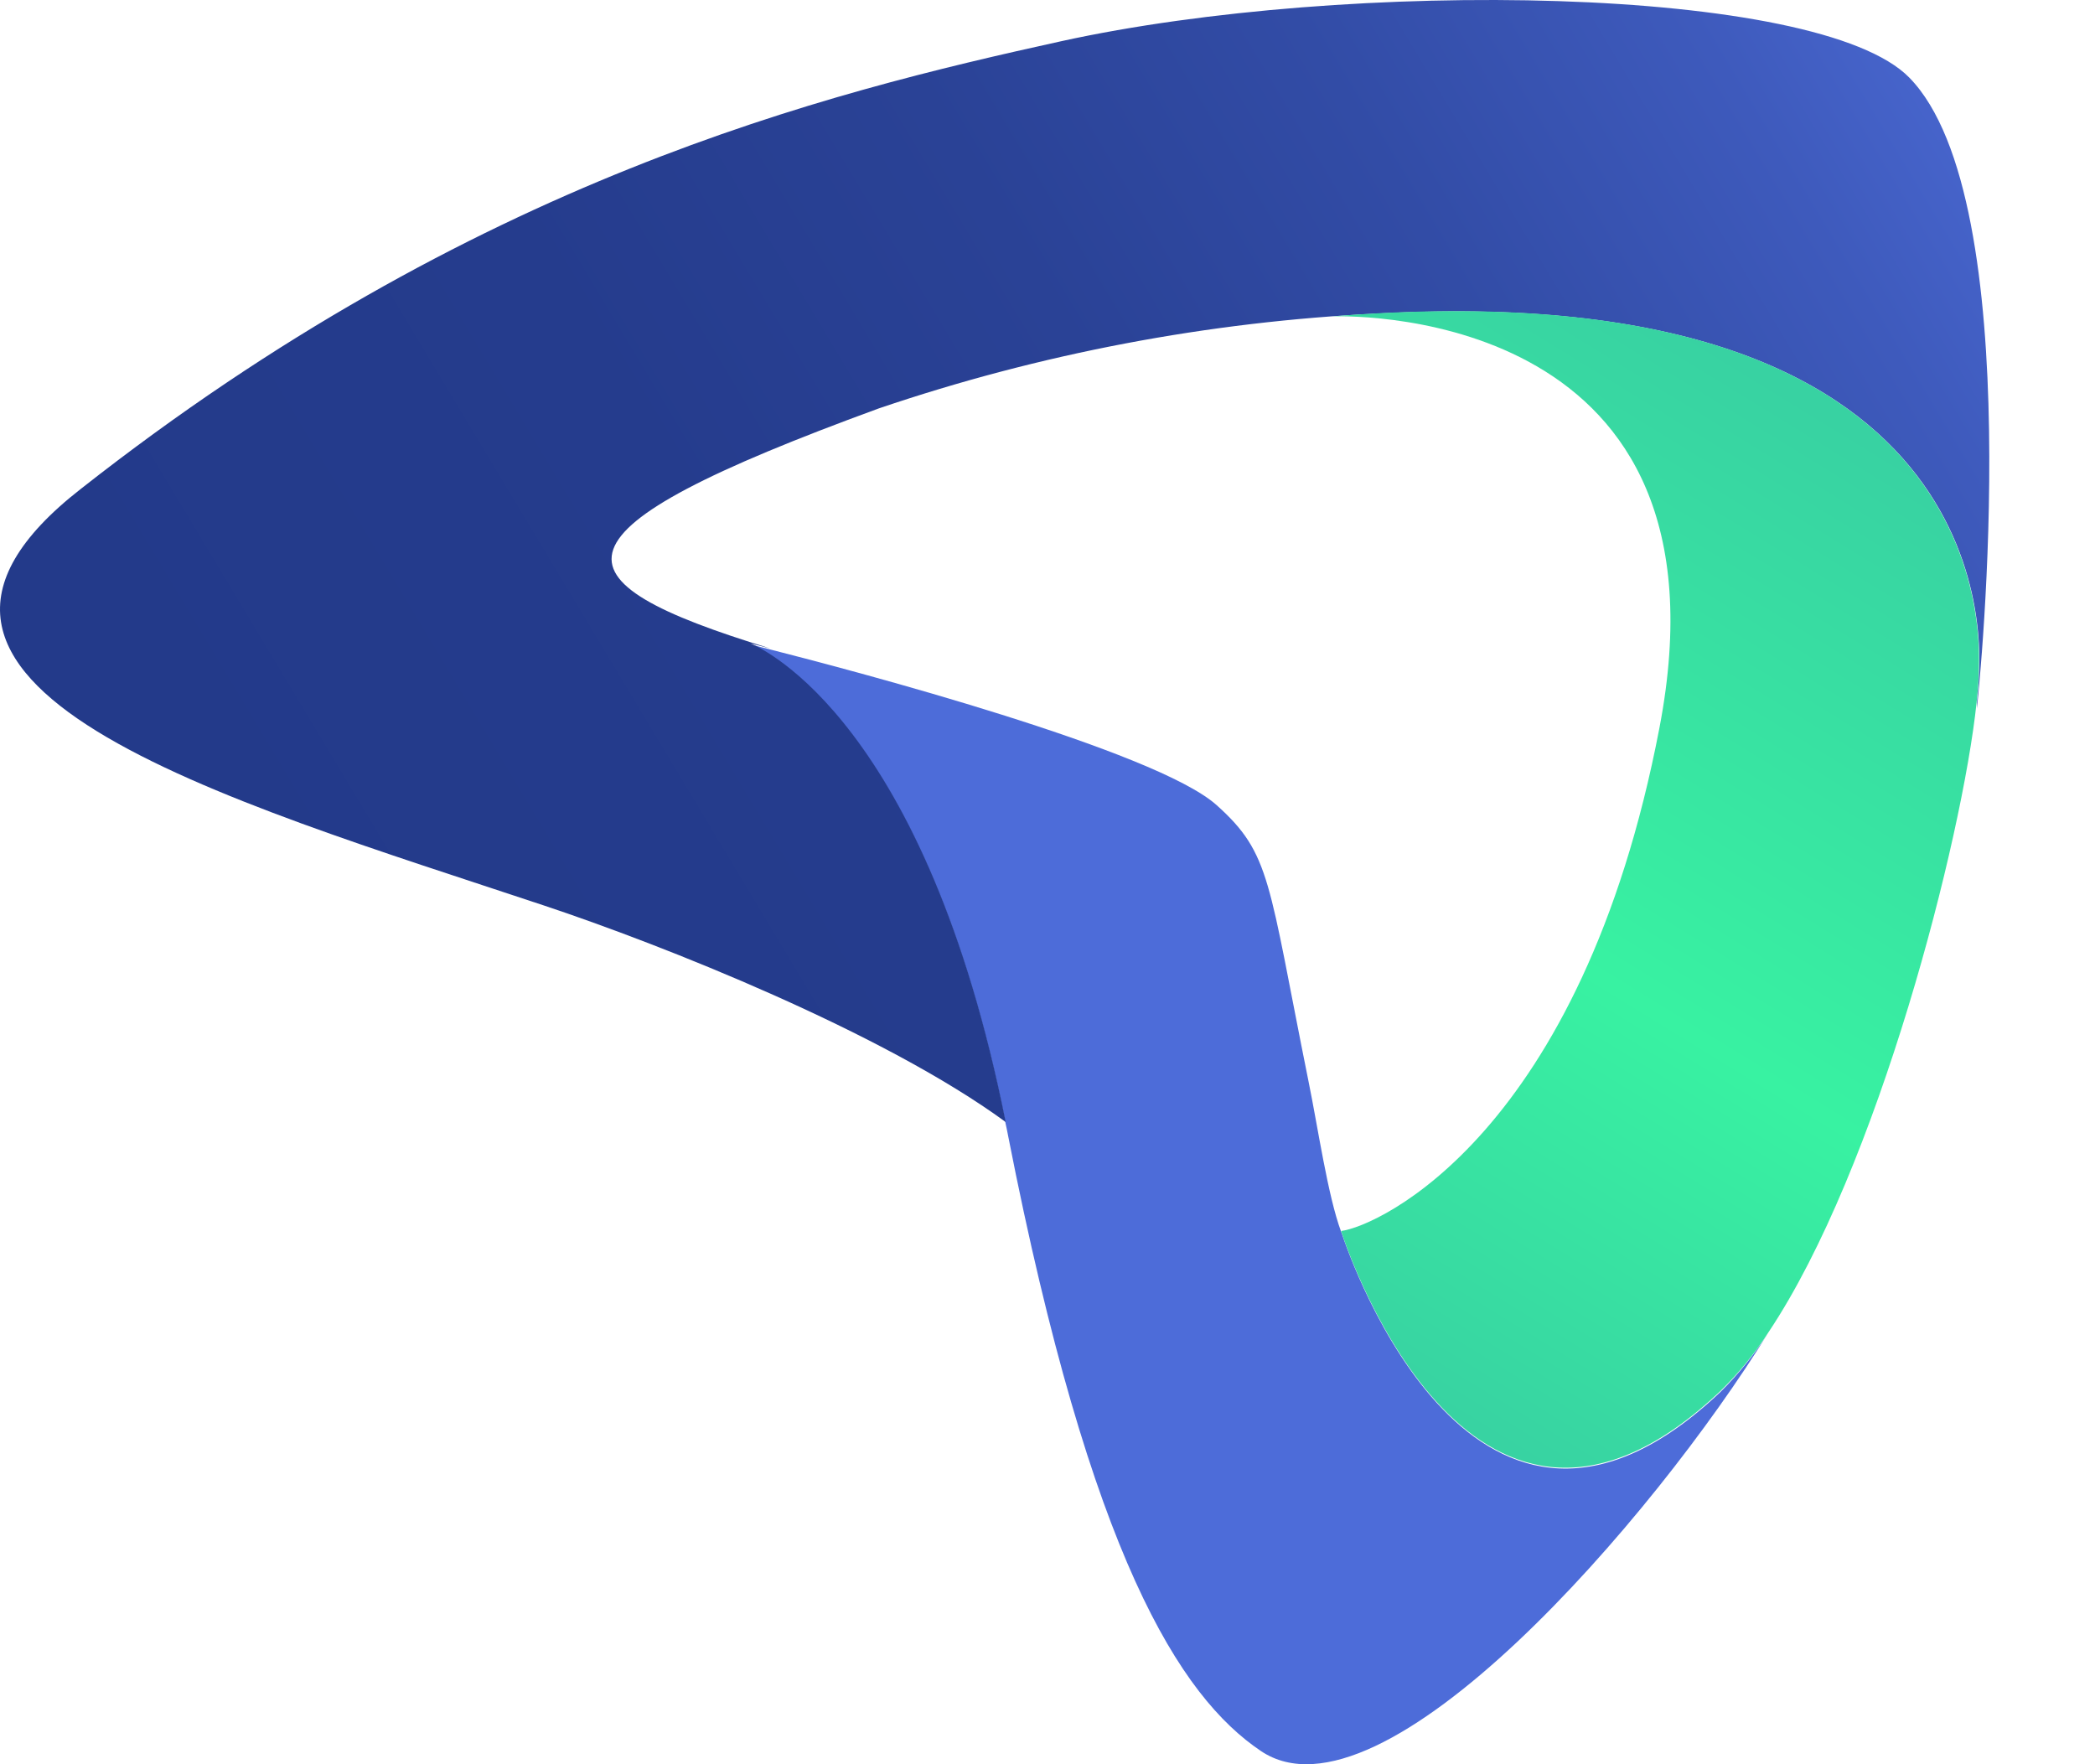
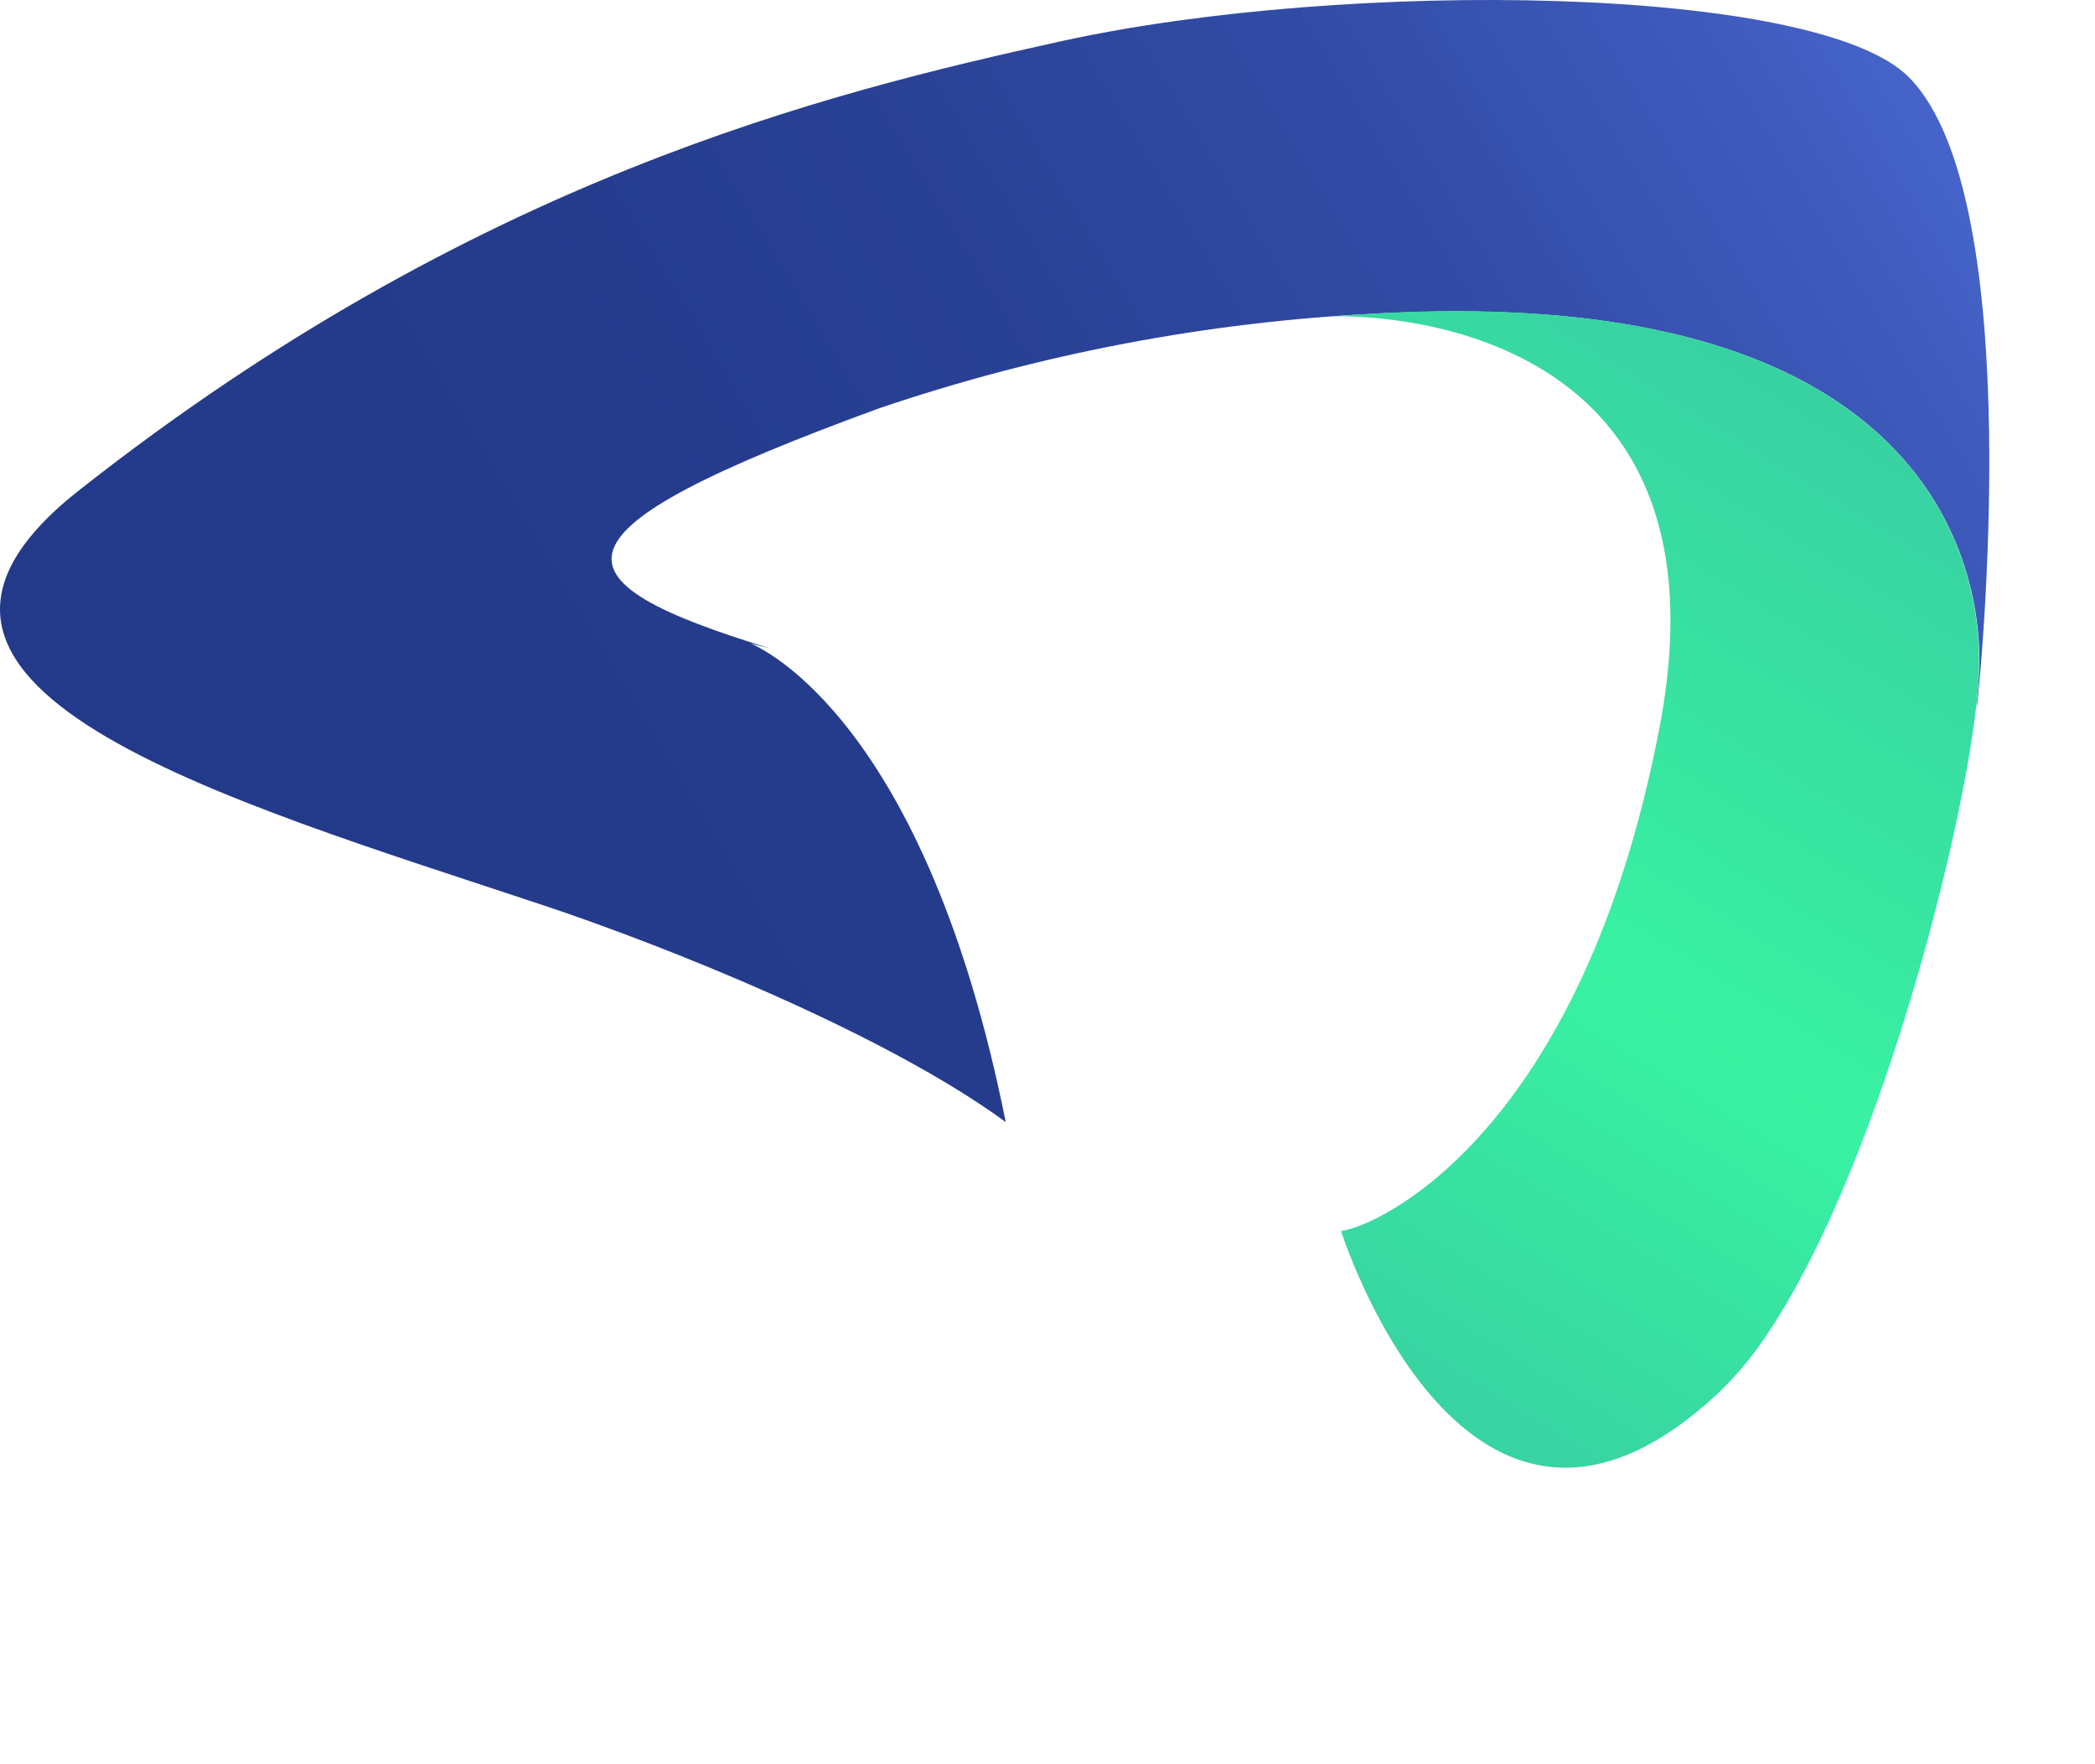
<svg xmlns="http://www.w3.org/2000/svg" width="19" height="16" viewBox="0 0 19 16" fill="none">
-   <path d="M16.038 12.085C15.002 13.767 12.533 16.62 11.435 15.88C10.702 15.386 9.892 14.122 9.143 10.302C9.14 10.285 9.137 10.269 9.133 10.251L9.119 10.185C8.397 6.566 6.932 5.895 6.796 5.84H6.79H6.787L6.981 5.889C7.741 6.082 10.48 6.805 11.034 7.302C11.528 7.745 11.5 7.986 11.867 9.806C11.953 10.227 12.042 10.845 12.163 11.171C12.165 11.175 12.166 11.179 12.168 11.183C12.241 11.407 13.384 14.728 15.604 12.623C15.769 12.46 15.914 12.28 16.038 12.085V12.085Z" fill="#4D6CD9" />
  <path d="M17.929 6.426C17.929 6.416 17.929 6.398 17.929 6.373C17.939 6.273 17.946 6.184 17.948 6.108C17.951 5.968 18.25 2.537 12.504 2.843C10.96 2.917 9.433 3.207 7.97 3.704C4.89 4.83 4.958 5.26 6.983 5.88L6.789 5.831H6.792H6.797C6.931 5.886 8.398 6.559 9.121 10.176C8.01 9.363 6.014 8.572 4.936 8.213C2.026 7.244 -1.574 6.226 0.738 4.43C4.298 1.631 7.476 0.846 9.628 0.373C12.216 -0.195 16.494 -0.137 17.316 0.704C18.404 1.813 17.952 6.212 17.929 6.426Z" fill="url(#paint0_linear_4149_6275)" />
  <path d="M16.037 12.085C15.913 12.277 15.767 12.455 15.603 12.615C13.383 14.72 12.24 11.4 12.166 11.175C12.166 11.172 12.166 11.167 12.162 11.164C12.495 11.125 14.344 10.287 15.05 6.6C15.77 2.845 12.361 2.862 12.084 2.869C12.227 2.857 12.366 2.849 12.501 2.841C18.248 2.536 17.948 5.967 17.945 6.107C17.945 6.182 17.936 6.271 17.926 6.372C17.797 7.602 17.032 10.598 16.037 12.085Z" fill="url(#paint1_linear_4149_6275)" />
  <defs>
    <linearGradient id="paint0_linear_4149_6275" x1="18.362" y1="-0.043" x2="2.91" y2="9.229" gradientUnits="userSpaceOnUse">
      <stop stop-color="#4D6CD7" />
      <stop offset="0.15" stop-color="#3E5ABC" />
      <stop offset="0.32" stop-color="#324CA6" />
      <stop offset="0.5" stop-color="#2A4296" />
      <stop offset="0.71" stop-color="#253C8D" />
      <stop offset="1" stop-color="#233A8A" />
    </linearGradient>
    <linearGradient id="paint1_linear_4149_6275" x1="10.454" y1="13.298" x2="16.38" y2="3.645" gradientUnits="userSpaceOnUse">
      <stop stop-color="#38C5A2" />
      <stop offset="0.52" stop-color="#38F2A2" />
      <stop offset="1" stop-color="#38D2A2" />
    </linearGradient>
  </defs>
</svg>